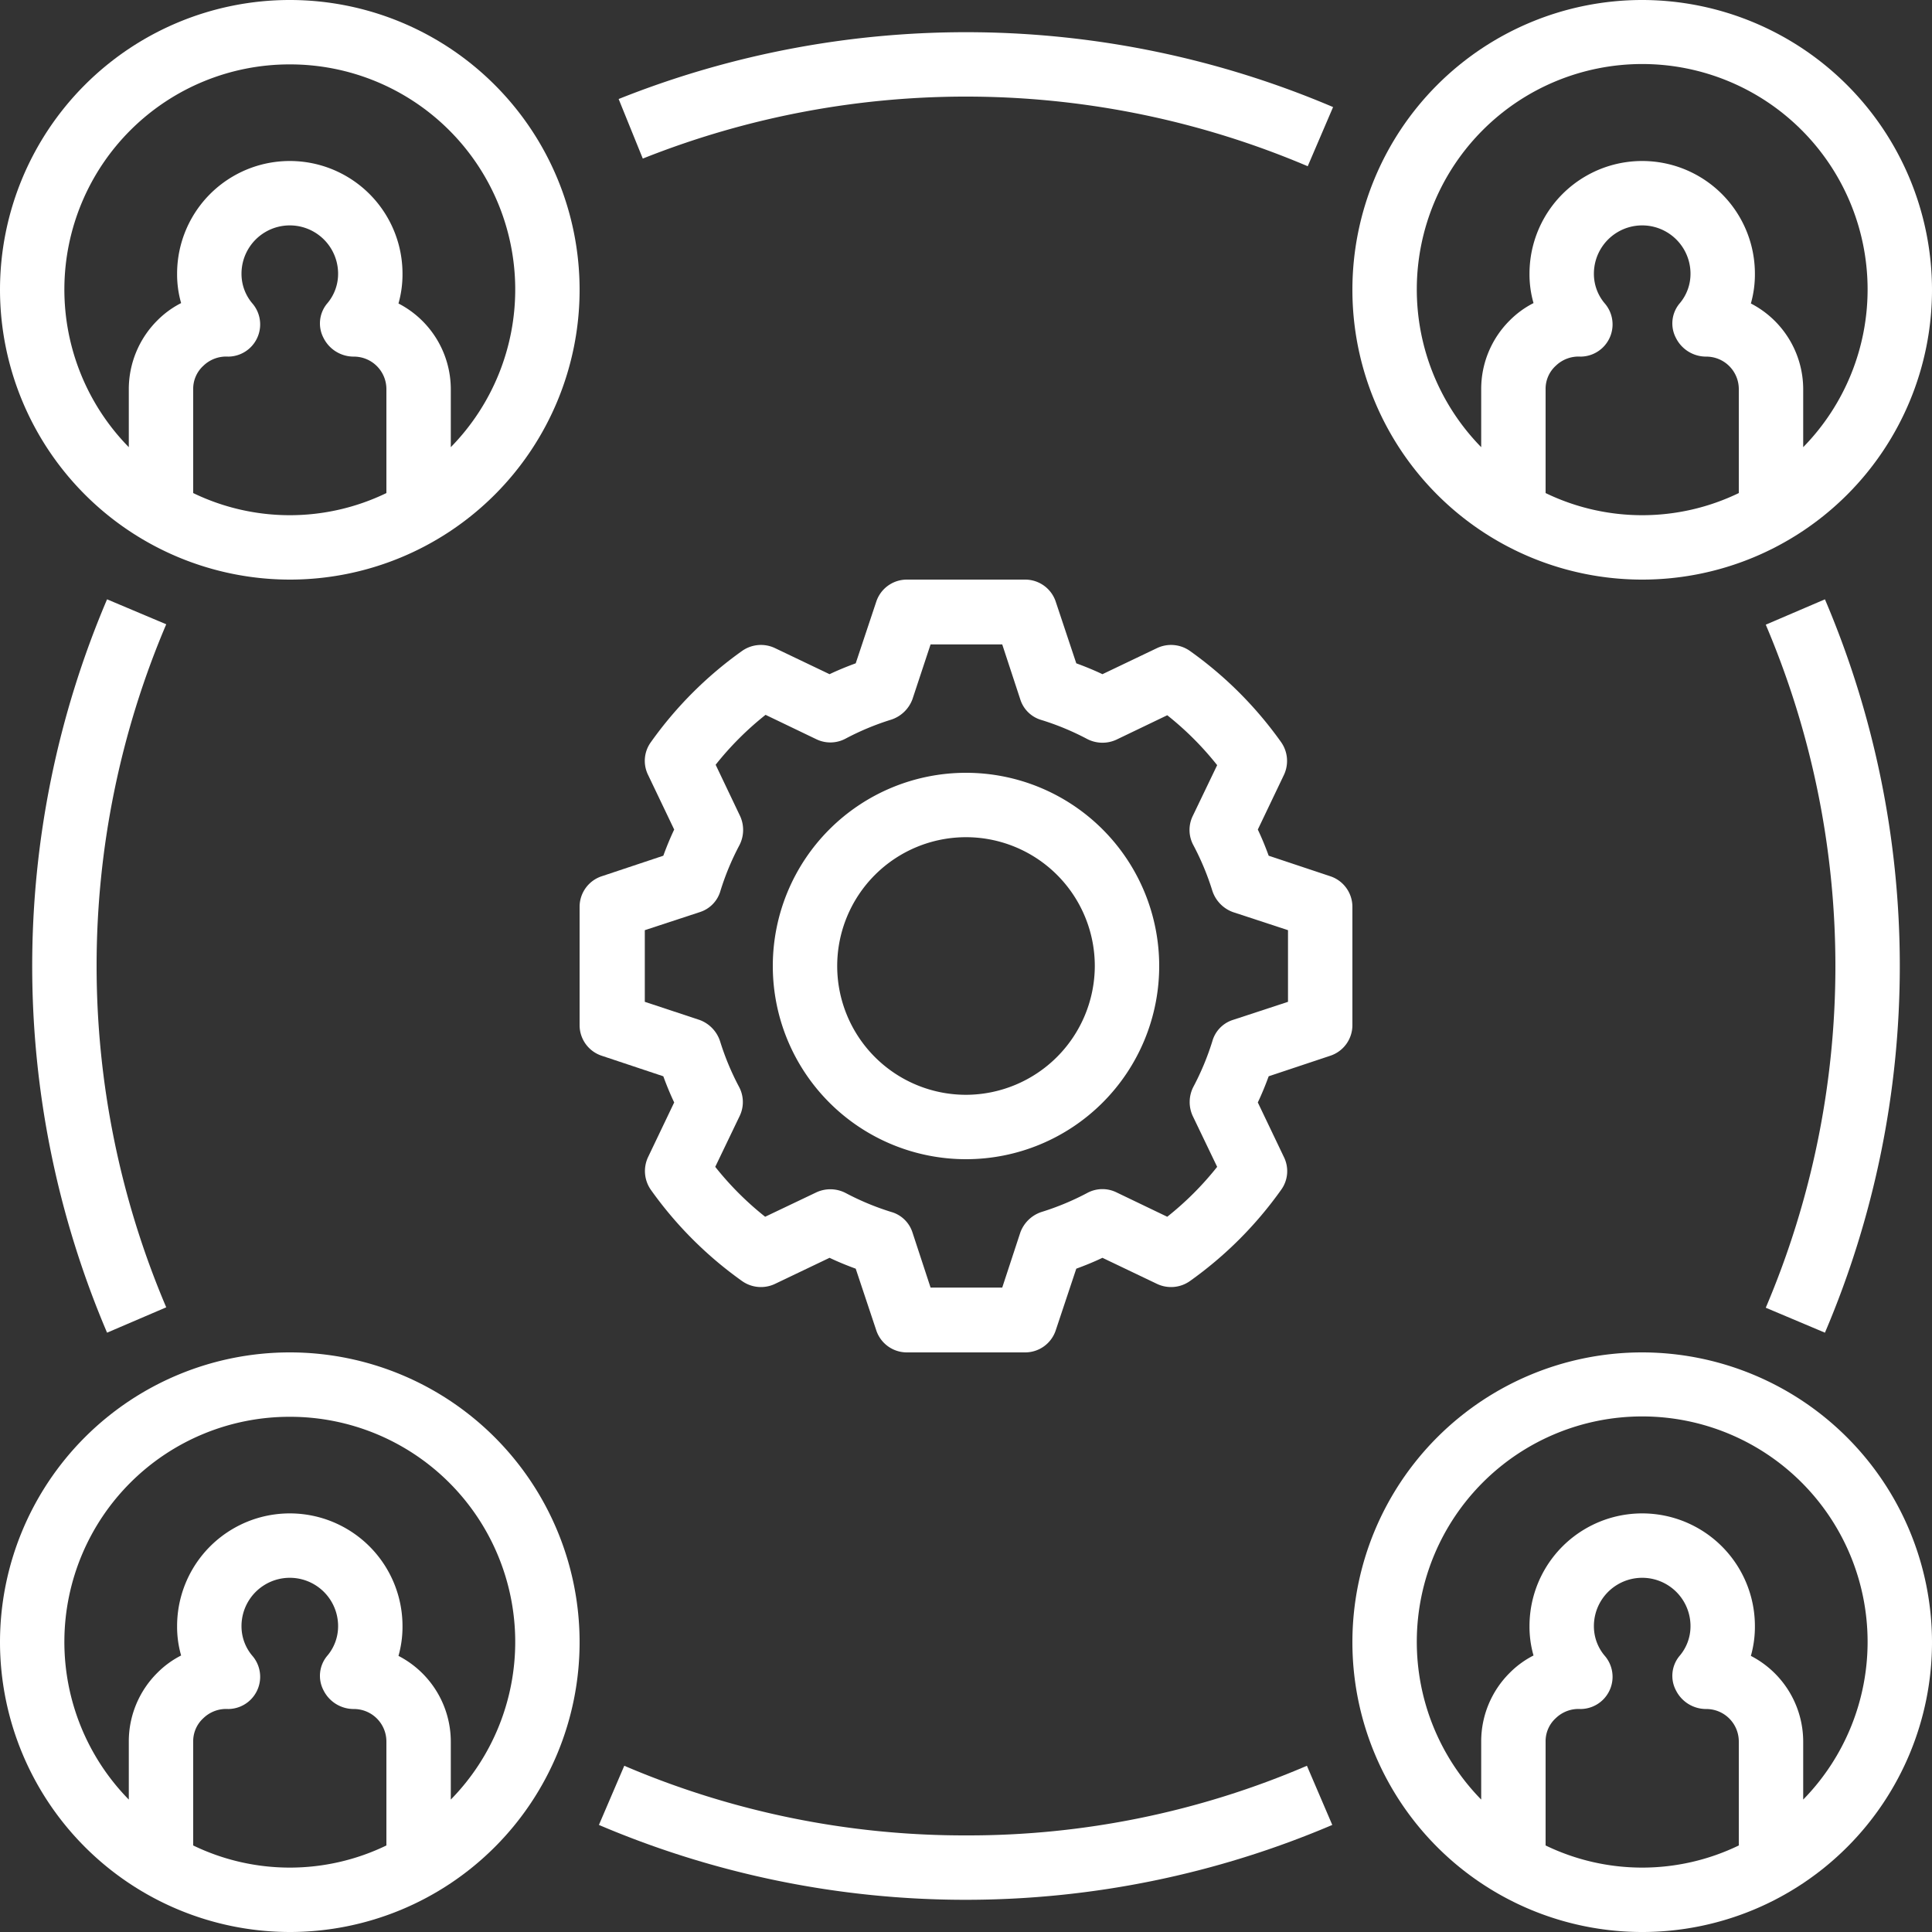
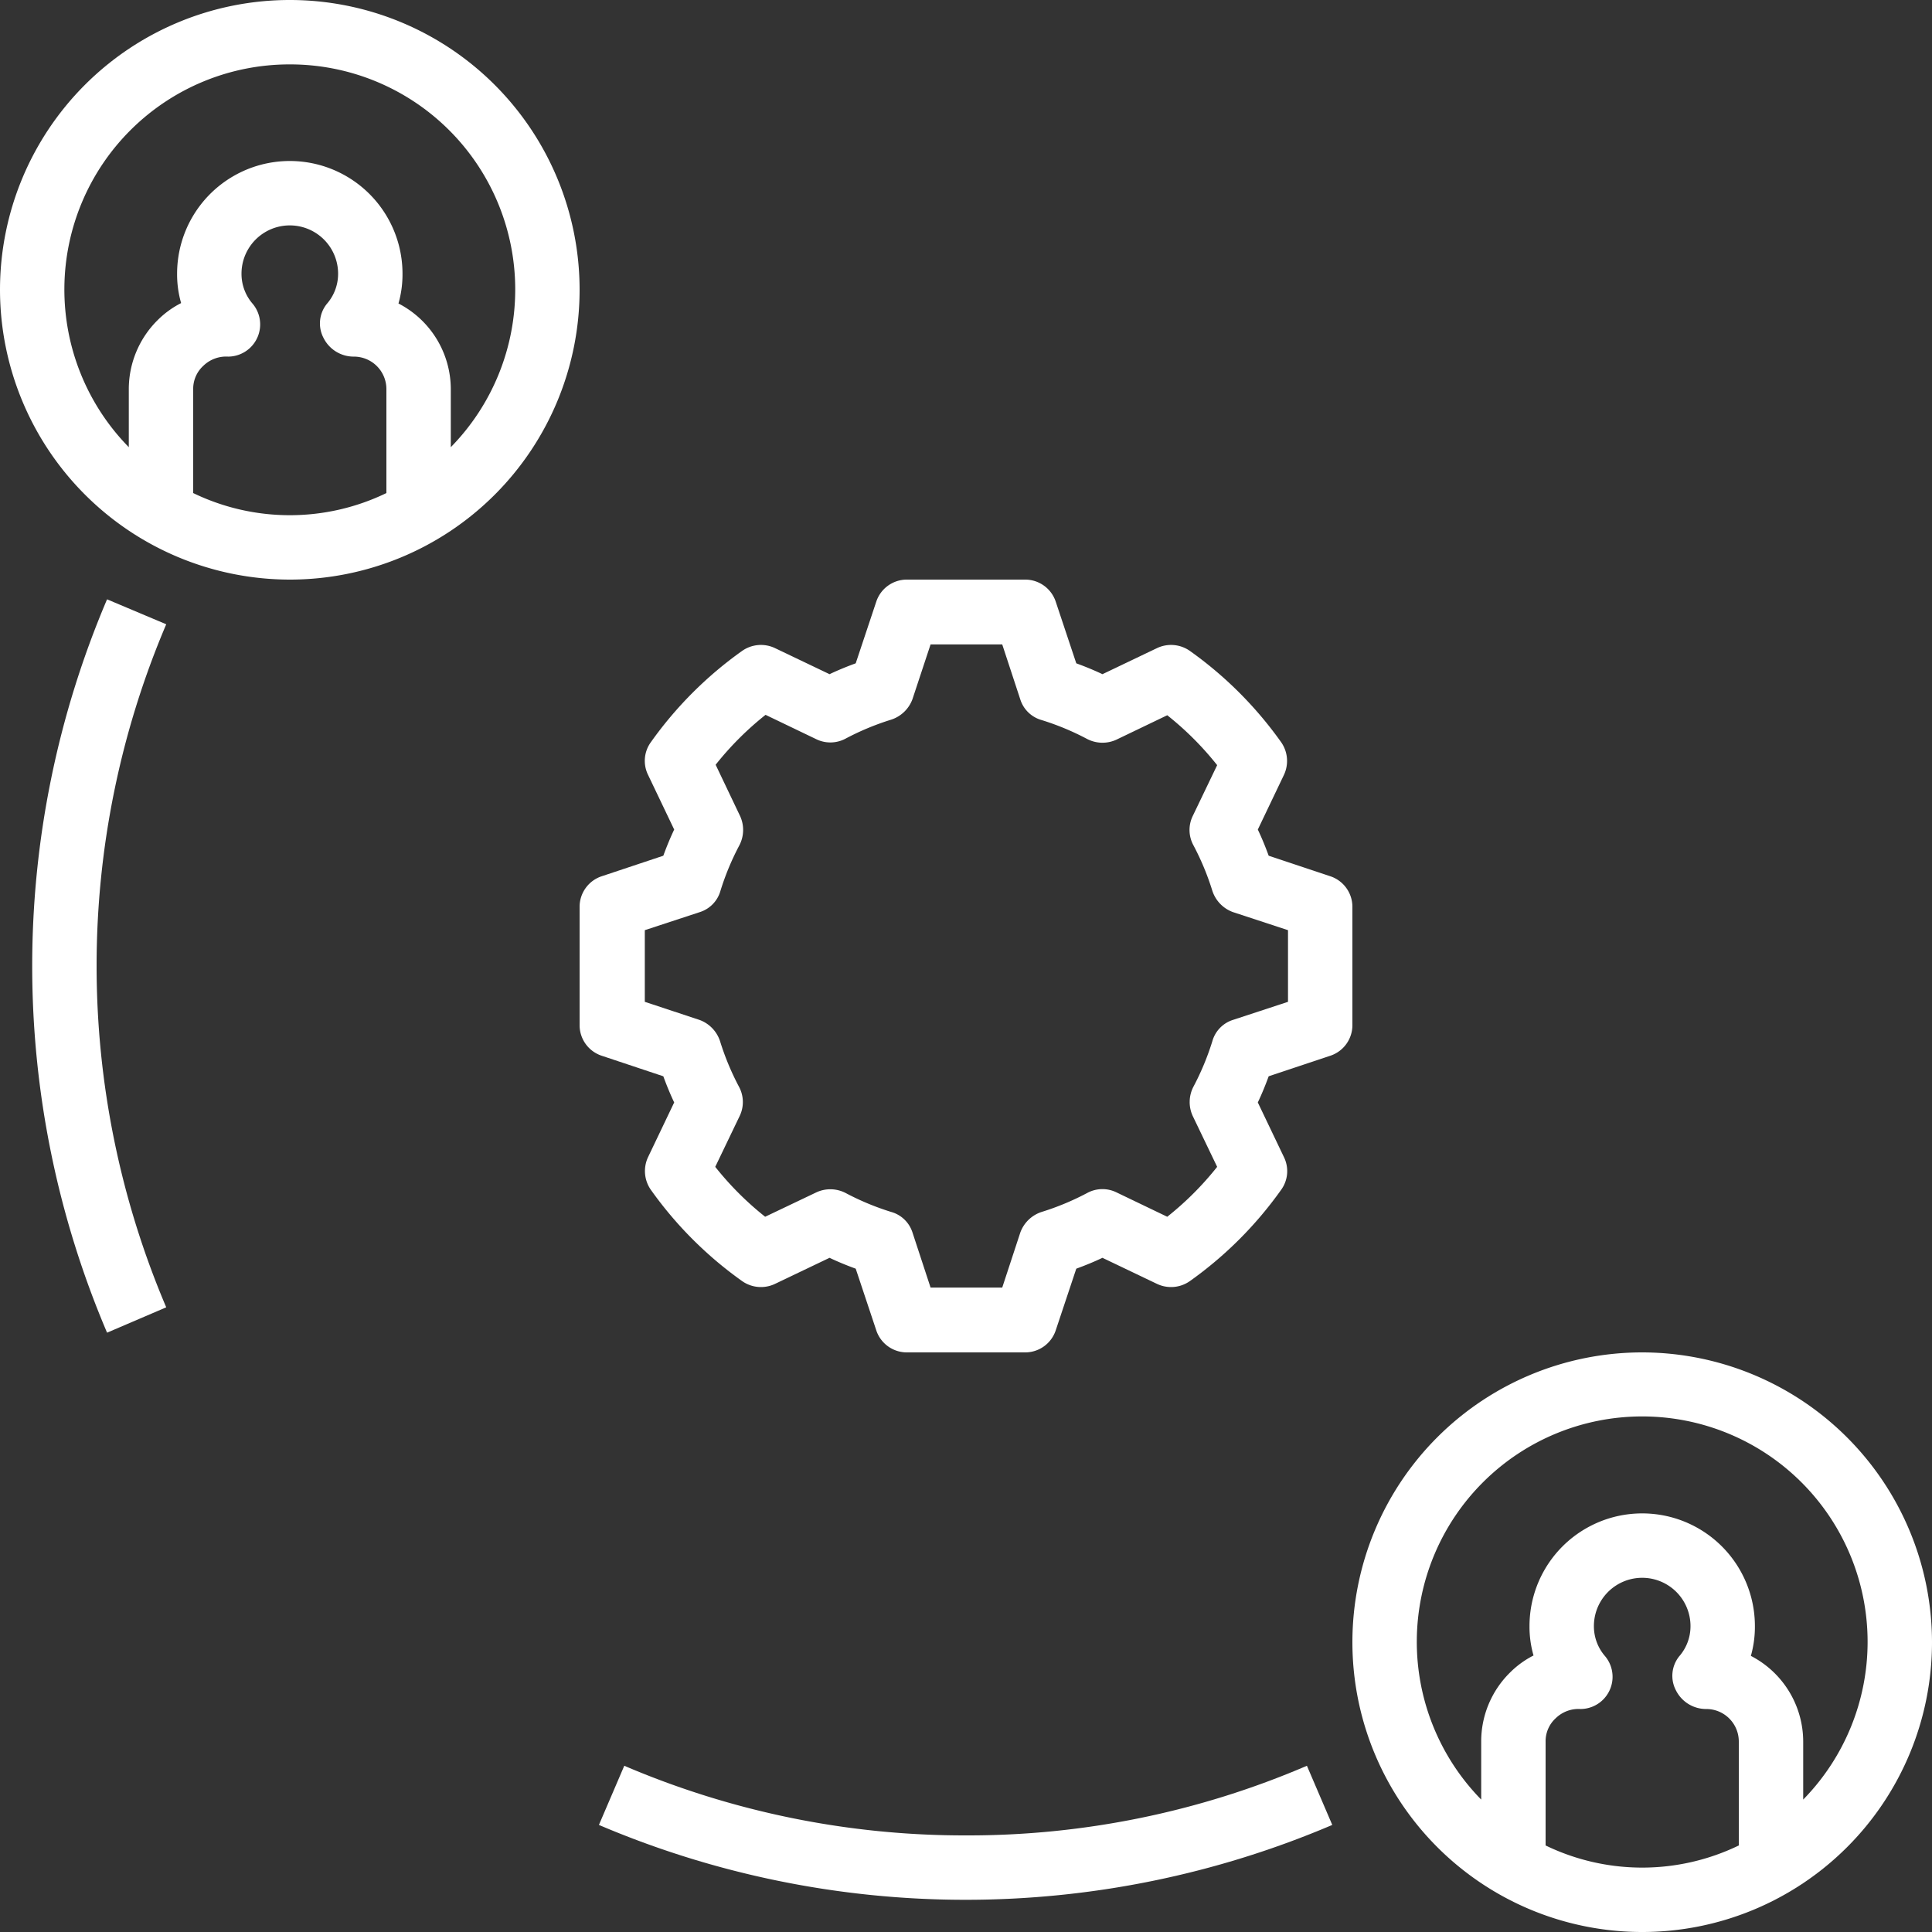
<svg xmlns="http://www.w3.org/2000/svg" id="Layer_1" data-name="Layer 1" viewBox="0 0 480 480">
  <rect x="0" y="0" width="480" height="480" fill="#333333" stroke="none" />
  <defs>
    <style>.cls-1{fill:#fff;}</style>
  </defs>
-   <path class="cls-1" d="M159.7,39.4a217,217,0,0,1,165.2,1.9l6.3-14.7a232.76,232.76,0,0,0-177.5-2Z" />
  <path class="cls-1" d="M26.6,148.9a232.4,232.4,0,0,0,0,182.2l14.7-6.3a216.73,216.73,0,0,1,0-169.7Z" />
  <path class="cls-1" d="M240,456a214.86,214.86,0,0,1-84.9-17.3l-6.3,14.7a232.4,232.4,0,0,0,182.2,0l-6.3-14.7A213.19,213.19,0,0,1,240,456Z" />
-   <path class="cls-1" d="M453.4,331.1a232.4,232.4,0,0,0,0-182.2l-14.7,6.3a216.73,216.73,0,0,1,0,169.7Z" />
-   <path class="cls-1" d="M240,192a48,48,0,1,0,48,48A48,48,0,0,0,240,192Zm0,80a32,32,0,1,1,32-32A32.09,32.09,0,0,1,240,272Z" />
  <path class="cls-1" d="M336,254.7V225.3a8,8,0,0,0-5.5-7.6l-15.3-5.1c-.8-2.2-1.7-4.4-2.7-6.5l6.5-13.6a8.13,8.13,0,0,0-.7-8.1,95.93,95.93,0,0,0-22.7-22.7,8.13,8.13,0,0,0-8.1-.7l-13.6,6.5c-2.1-1-4.3-1.9-6.5-2.7l-5.1-15.3a8,8,0,0,0-7.6-5.5H225.3a8,8,0,0,0-7.6,5.5l-5.1,15.3c-2.2.8-4.4,1.7-6.5,2.7L192.5,161a8.13,8.13,0,0,0-8.1.7,95.93,95.93,0,0,0-22.7,22.7,7.89,7.89,0,0,0-.7,8.1l6.5,13.6c-1,2.1-1.9,4.3-2.7,6.5l-15.3,5.1a8,8,0,0,0-5.5,7.6v29.4a8,8,0,0,0,5.5,7.6l15.3,5.1c.8,2.2,1.7,4.4,2.7,6.5L161,287.5a8.13,8.13,0,0,0,.7,8.1,95.93,95.93,0,0,0,22.7,22.7,8.13,8.13,0,0,0,8.1.7l13.6-6.5c2.1,1,4.3,1.9,6.5,2.7l5.1,15.3a8,8,0,0,0,7.6,5.5h29.4a8,8,0,0,0,7.6-5.5l5.1-15.3c2.2-.8,4.4-1.7,6.5-2.7l13.6,6.5a8.13,8.13,0,0,0,8.1-.7,95.93,95.93,0,0,0,22.7-22.7,7.89,7.89,0,0,0,.7-8.1l-6.5-13.6c1-2.1,1.9-4.3,2.7-6.5l15.3-5.1A8,8,0,0,0,336,254.7Zm-16-5.8-13.7,4.5a7.75,7.75,0,0,0-5.1,5.3,65.7,65.7,0,0,1-4.7,11.3,8.27,8.27,0,0,0-.2,7.2l6.1,12.7A76.55,76.55,0,0,1,290,302.3l-12.7-6.1a7.94,7.94,0,0,0-7.2.2,65.7,65.7,0,0,1-11.3,4.7,8.4,8.4,0,0,0-5.3,5.1L249,319.9H231.2l-4.5-13.7a7.75,7.75,0,0,0-5.3-5.1,65.7,65.7,0,0,1-11.3-4.7,8.27,8.27,0,0,0-7.2-.2l-12.8,6.1a76.55,76.55,0,0,1-12.4-12.4l6.1-12.7a8,8,0,0,0-.2-7.2,65.7,65.7,0,0,1-4.7-11.3,8.4,8.4,0,0,0-5.1-5.3l-13.6-4.5V231.1l13.7-4.5a7.75,7.75,0,0,0,5.1-5.3,65.7,65.7,0,0,1,4.7-11.3,8.27,8.27,0,0,0,.2-7.2L177.8,190a76.55,76.55,0,0,1,12.4-12.4l12.7,6.1a8,8,0,0,0,7.2-.2,65.7,65.7,0,0,1,11.3-4.7,8.4,8.4,0,0,0,5.3-5.1l4.5-13.6H249l4.5,13.7a7.75,7.75,0,0,0,5.3,5.1,65.7,65.7,0,0,1,11.3,4.7,8.27,8.27,0,0,0,7.2.2l12.7-6.1a76.55,76.55,0,0,1,12.4,12.4l-6.1,12.7a7.94,7.94,0,0,0,.2,7.2,65.7,65.7,0,0,1,4.7,11.3,8.4,8.4,0,0,0,5.1,5.3l13.7,4.5v17.8Z" />
-   <path class="cls-1" d="M408,0a72,72,0,1,0,72,72A72.08,72.08,0,0,0,408,0ZM384,122.5V96.7a7.73,7.73,0,0,1,2.5-5.8,8.15,8.15,0,0,1,6.2-2.3,8,8,0,0,0,6.1-13.1A11.32,11.32,0,0,1,396,68a12,12,0,0,1,24,0,11.32,11.32,0,0,1-2.8,7.5,7.74,7.74,0,0,0-.8,8.5,8.38,8.38,0,0,0,7.5,4.6,8.07,8.07,0,0,1,8.1,8.1v25.8a55.11,55.11,0,0,1-48,0Zm64-11.4V96.7a24,24,0,0,0-13-21.3,26.42,26.42,0,0,0,1-7.4,28,28,0,0,0-56,0,25.73,25.73,0,0,0,1,7.3,22.94,22.94,0,0,0-5.9,4.3A24,24,0,0,0,368,96.7v14.4a56,56,0,1,1,80,0Z" />
  <path class="cls-1" d="M408,336a72,72,0,1,0,72,72A72.08,72.08,0,0,0,408,336ZM384,458.5V432.7a7.73,7.73,0,0,1,2.5-5.8,8.15,8.15,0,0,1,6.2-2.3,8,8,0,0,0,6.1-13.1A11.32,11.32,0,0,1,396,404a12,12,0,0,1,24,0,11.32,11.32,0,0,1-2.8,7.5,7.74,7.74,0,0,0-.8,8.5,8.38,8.38,0,0,0,7.5,4.6,8.07,8.07,0,0,1,8.1,8.1v25.8a55.11,55.11,0,0,1-48,0Zm64-11.4V432.7a24,24,0,0,0-13-21.3,26.42,26.42,0,0,0,1-7.4,28,28,0,0,0-56,0,25.73,25.73,0,0,0,1,7.3,22.94,22.94,0,0,0-5.9,4.3,24,24,0,0,0-7.1,17.1v14.4a56,56,0,1,1,80,0Z" />
  <path class="cls-1" d="M72,144A72,72,0,1,0,0,72,72.08,72.08,0,0,0,72,144ZM48,122.5V96.7a7.73,7.73,0,0,1,2.5-5.8,8.15,8.15,0,0,1,6.2-2.3,8,8,0,0,0,6.1-13.1A11.32,11.32,0,0,1,60,68a12,12,0,0,1,24,0,11.32,11.32,0,0,1-2.8,7.5,7.74,7.74,0,0,0-.8,8.5,8.38,8.38,0,0,0,7.5,4.6A8.07,8.07,0,0,1,96,96.7v25.8a55.11,55.11,0,0,1-48,0ZM72,16a55.93,55.93,0,0,1,40,95.1V96.7A24,24,0,0,0,99,75.4a26.42,26.42,0,0,0,1-7.4,28,28,0,0,0-56,0,25.73,25.73,0,0,0,1,7.3,22.94,22.94,0,0,0-5.9,4.3A24.13,24.13,0,0,0,32,96.7v14.4A55.93,55.93,0,0,1,72,16Z" />
-   <path class="cls-1" d="M72,480A72,72,0,1,0,0,408,72.08,72.08,0,0,0,72,480ZM48,458.5V432.7a7.73,7.73,0,0,1,2.5-5.8,8.15,8.15,0,0,1,6.2-2.3,8,8,0,0,0,6.1-13.1A11.32,11.32,0,0,1,60,404a12,12,0,0,1,24,0,11.32,11.32,0,0,1-2.8,7.5,7.74,7.74,0,0,0-.8,8.5,8.38,8.38,0,0,0,7.5,4.6,8.07,8.07,0,0,1,8.1,8.1v25.8a55.11,55.11,0,0,1-48,0ZM72,352a55.93,55.93,0,0,1,40,95.1V432.7a24,24,0,0,0-13-21.3,26.42,26.42,0,0,0,1-7.4,28,28,0,0,0-56,0,25.73,25.73,0,0,0,1,7.3,22.94,22.94,0,0,0-5.9,4.3A24,24,0,0,0,32,432.7v14.4A55.93,55.93,0,0,1,72,352Z" />
</svg>